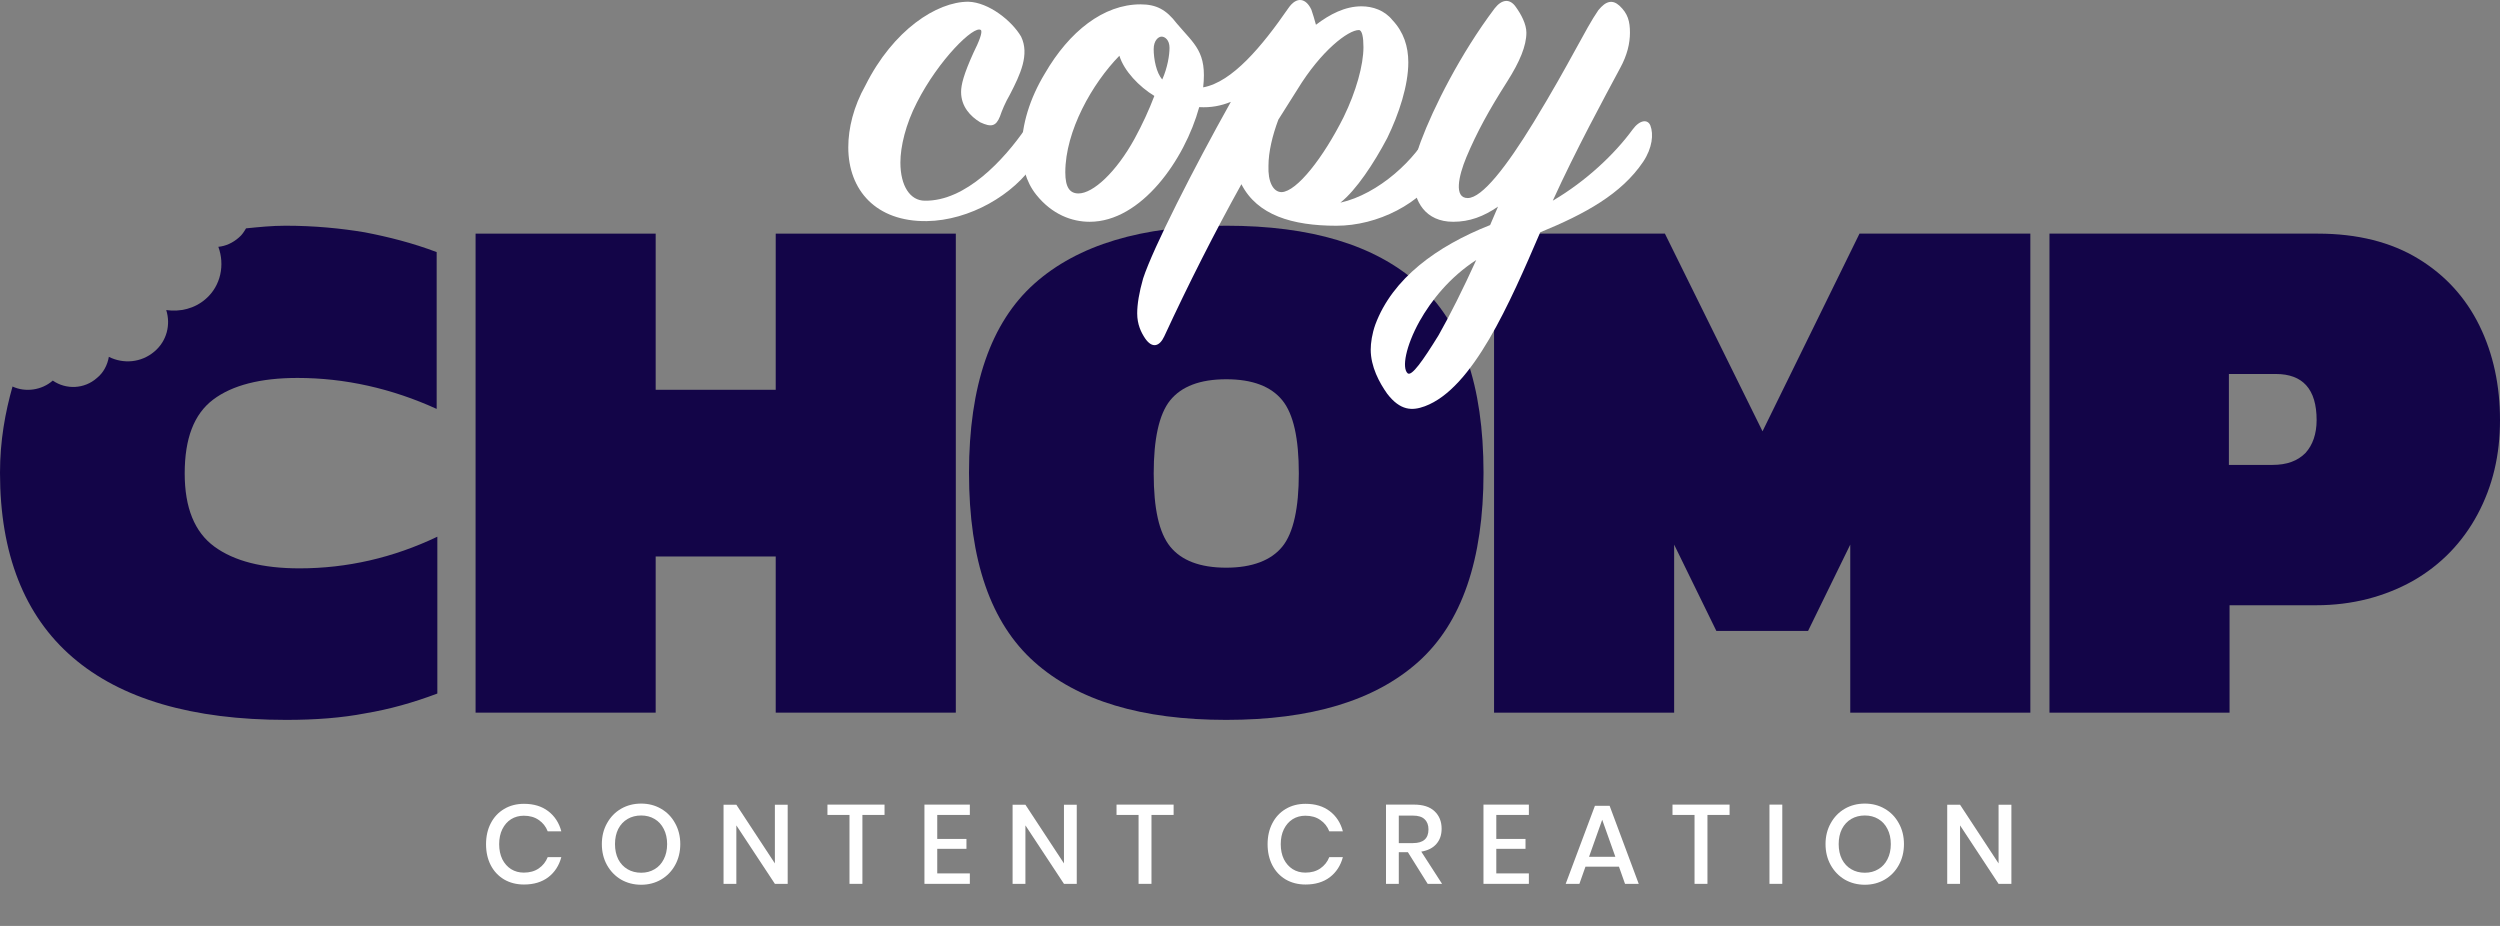
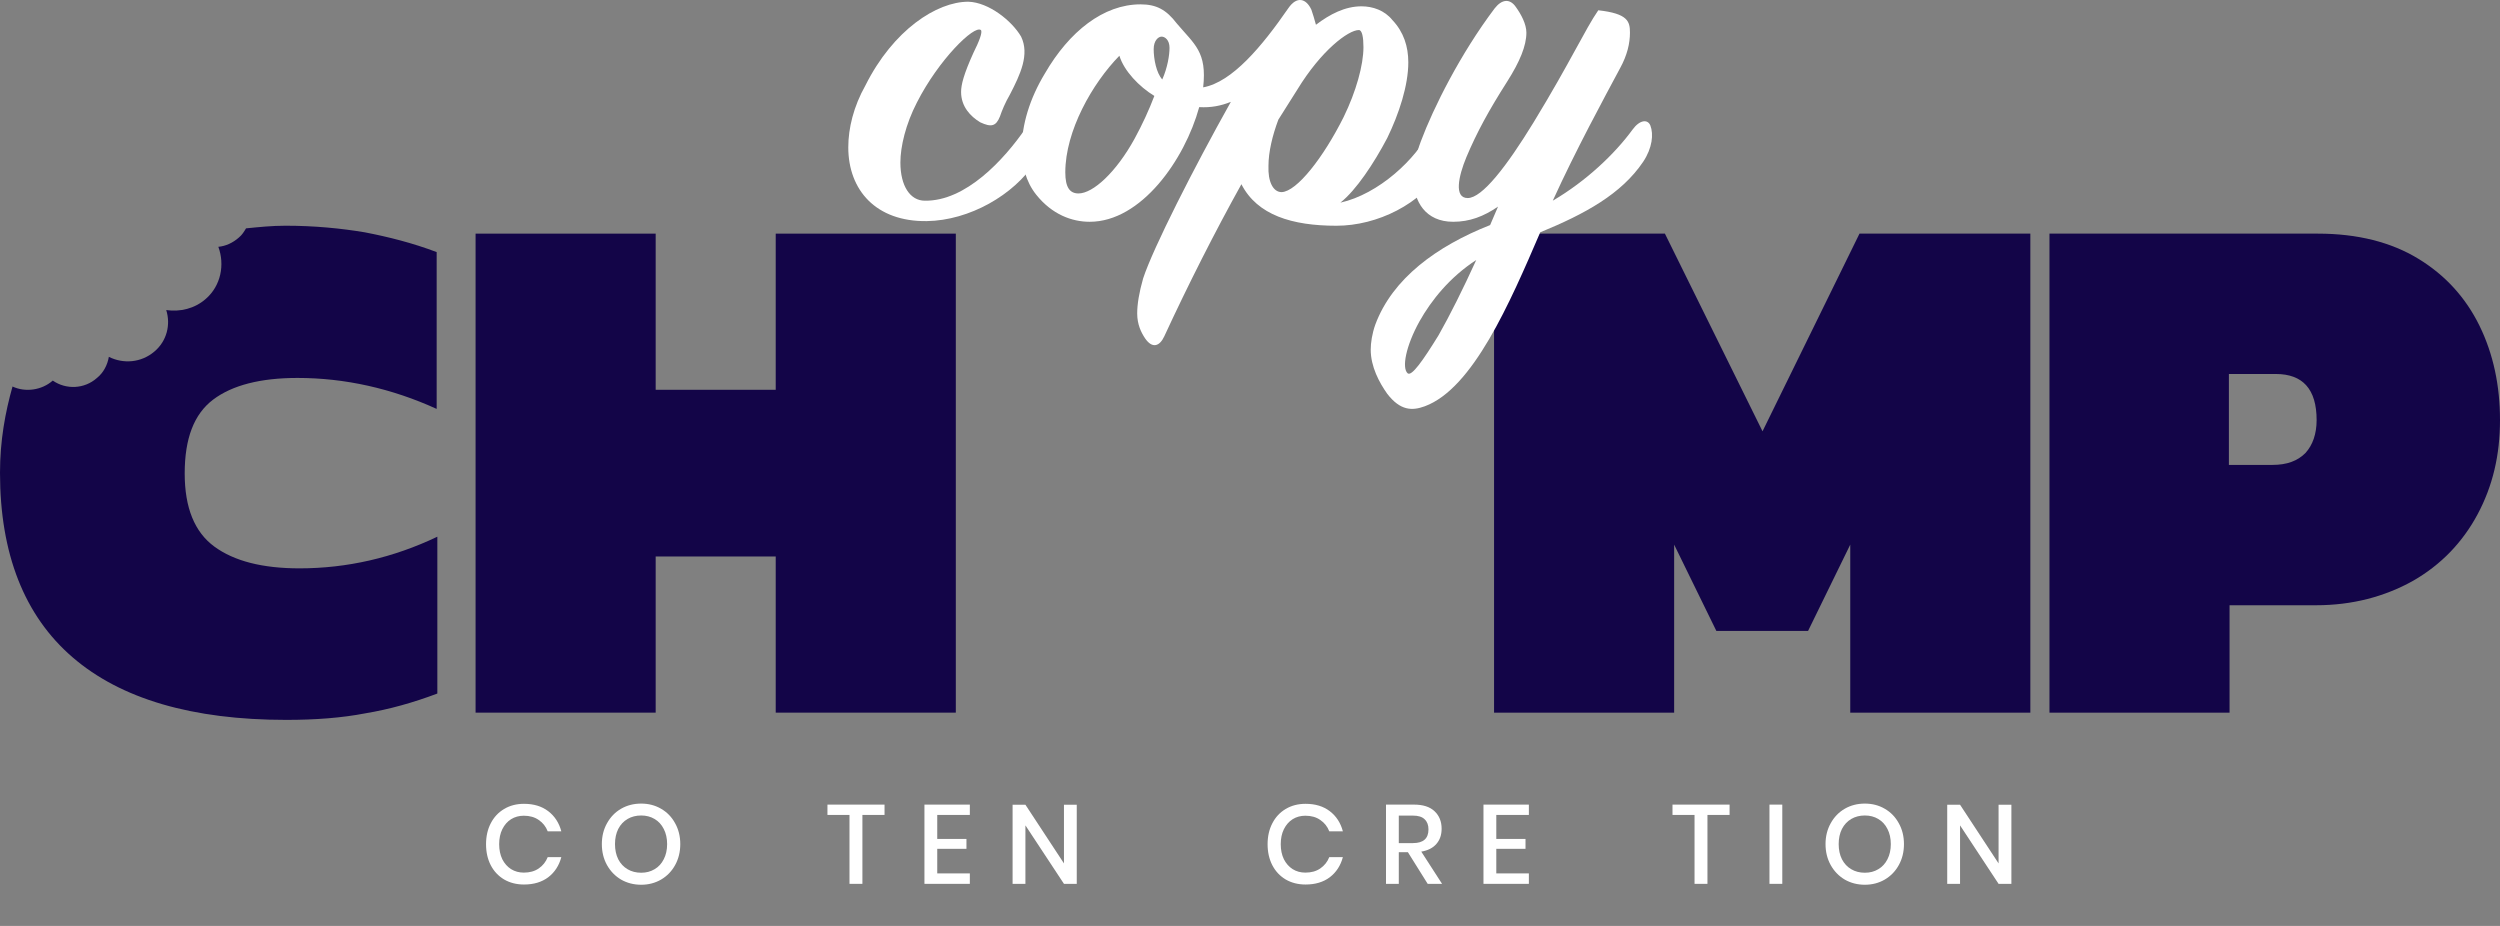
<svg xmlns="http://www.w3.org/2000/svg" width="108" height="40" viewBox="0 0 108 40" fill="none">
  <rect x="0" y="0" width="108" height="40" fill="#808080" stroke="none" />
  <path d="M20.545 10.093H28.325V16.839H33.511V10.093H41.291V30.786H33.511V24.04H28.325V30.786H20.545V10.093Z" fill="#130548" />
-   <path d="M44.682 28.595C42.801 26.915 41.861 24.211 41.861 20.425C41.861 16.668 42.801 13.936 44.682 12.256C46.563 10.577 49.327 9.751 52.974 9.751C56.622 9.751 59.386 10.577 61.267 12.256C63.147 13.936 64.088 16.64 64.088 20.425C64.088 24.183 63.147 26.915 61.267 28.595C59.386 30.274 56.622 31.099 52.974 31.099C49.327 31.099 46.563 30.274 44.682 28.595ZM55.397 23.613C55.881 23.016 56.109 21.934 56.109 20.454C56.109 18.945 55.881 17.892 55.397 17.294C54.912 16.697 54.114 16.384 52.974 16.384C51.834 16.384 51.037 16.697 50.552 17.294C50.068 17.892 49.84 18.974 49.84 20.454C49.84 21.962 50.068 23.016 50.552 23.613C51.037 24.211 51.834 24.524 52.974 24.524C54.086 24.524 54.912 24.211 55.397 23.613Z" fill="#130548" />
  <path d="M64.543 10.093H71.924L76.141 18.632L80.33 10.093H87.711V30.786H79.931V23.528L78.108 27.257H74.147L72.323 23.528V30.786H64.543V10.093Z" fill="#130548" />
  <path d="M88.509 10.093H100.135C101.845 10.093 103.298 10.463 104.467 11.175C105.635 11.886 106.518 12.854 107.117 14.078C107.715 15.302 108 16.668 108 18.148C108 19.657 107.687 20.995 107.031 22.219C106.376 23.443 105.435 24.41 104.239 25.094C103.013 25.777 101.617 26.147 100.05 26.147H96.317V30.786H88.537V10.093H88.509ZM98.169 20.084C98.796 20.084 99.252 19.913 99.594 19.572C99.907 19.23 100.078 18.746 100.078 18.148C100.078 16.811 99.48 16.156 98.311 16.156H96.288V20.084H98.169Z" fill="#130548" />
  <path d="M12.937 24.553C11.341 24.553 10.116 24.24 9.261 23.613C8.406 22.987 7.979 21.934 7.979 20.454C7.979 18.945 8.378 17.892 9.204 17.266C10.031 16.64 11.256 16.327 12.852 16.327C14.903 16.327 16.927 16.782 18.864 17.665V10.89C17.81 10.492 16.784 10.235 15.758 10.036C14.732 9.865 13.593 9.751 12.339 9.751C11.74 9.751 11.199 9.808 10.629 9.865C10.543 10.008 10.458 10.15 10.316 10.264C10.059 10.492 9.746 10.634 9.432 10.662C9.717 11.431 9.546 12.342 8.891 12.911C8.406 13.338 7.779 13.48 7.181 13.395C7.38 14.021 7.21 14.733 6.668 15.188C6.098 15.672 5.329 15.729 4.702 15.416C4.645 15.757 4.474 16.099 4.189 16.327C3.647 16.811 2.85 16.839 2.28 16.441C1.795 16.867 1.083 16.953 0.541 16.697C0.228 17.807 0 19.031 0 20.425C0 23.927 1.054 26.602 3.135 28.395C5.215 30.189 8.292 31.099 12.367 31.099C13.621 31.099 14.761 31.014 15.787 30.815C16.813 30.644 17.838 30.359 18.893 29.961V23.186C16.984 24.097 14.989 24.553 12.937 24.553Z" fill="#130548" />
  <path d="M44.112 1.582C44.482 2.351 44.084 3.205 43.627 4.087C43.428 4.429 43.286 4.77 43.2 5.026C43.029 5.453 42.83 5.51 42.345 5.283C41.918 5.026 41.519 4.6 41.519 3.973C41.519 3.66 41.633 3.205 42.06 2.265C42.288 1.81 42.459 1.383 42.374 1.298C42.089 1.07 40.55 2.579 39.61 4.429C39.125 5.368 38.897 6.336 38.897 7.019C38.897 8.044 39.325 8.67 39.952 8.67C41.718 8.698 43.371 6.905 44.311 5.539C44.511 5.197 44.881 5.112 45.024 5.482C45.138 5.795 45.138 6.393 44.71 7.019C43.798 8.414 41.889 9.524 40.037 9.552C37.843 9.581 36.646 8.214 36.646 6.364C36.646 5.539 36.874 4.6 37.387 3.689C38.584 1.298 40.465 0.074 41.832 0.074C42.716 0.102 43.713 0.899 44.112 1.582Z" fill="white" />
  <path d="M62.321 7.304C61.409 8.812 59.499 9.752 57.733 9.752C55.824 9.752 54.313 9.296 53.629 7.958C52.489 10.008 51.321 12.313 50.295 14.534C50.096 14.96 49.782 15.074 49.469 14.619C49.298 14.363 49.127 14.021 49.127 13.537C49.127 13.139 49.212 12.627 49.383 12.029C49.811 10.719 51.578 7.247 53.173 4.4C52.746 4.571 52.319 4.657 51.806 4.628C51.179 6.905 49.298 9.581 47.075 9.581C46.306 9.581 45.451 9.268 44.767 8.414C44.311 7.845 44.14 7.133 44.14 6.421C44.14 5.397 44.482 4.258 45.138 3.176C46.192 1.355 47.674 0.188 49.269 0.188C49.953 0.188 50.381 0.415 50.837 1.013C51.606 1.924 52.148 2.237 51.977 3.774C53.23 3.546 54.513 2.009 55.653 0.358C56.023 -0.182 56.422 -0.069 56.65 0.415C56.707 0.586 56.792 0.842 56.849 1.07C57.448 0.615 58.103 0.273 58.816 0.273C59.3 0.273 59.813 0.444 60.155 0.871C60.639 1.383 60.839 2.009 60.839 2.692C60.839 3.689 60.44 4.913 59.927 5.966C59.357 7.048 58.588 8.215 57.904 8.755C59.556 8.385 61.181 6.877 61.808 5.596C62.036 5.112 62.549 5.226 62.634 5.681C62.748 6.222 62.691 6.706 62.321 7.304ZM46.591 8.357C47.218 8.357 48.215 7.446 49.013 5.994C49.355 5.368 49.64 4.742 49.868 4.144C49.212 3.746 48.557 3.063 48.358 2.408C47.189 3.603 46.021 5.653 46.021 7.446C46.021 8.101 46.22 8.357 46.591 8.357ZM50.523 2.066C50.523 1.725 50.324 1.582 50.181 1.582C50.039 1.582 49.839 1.753 49.839 2.123C49.839 2.55 49.953 3.148 50.21 3.433C50.438 2.92 50.523 2.379 50.523 2.066ZM55.368 8.3C56.023 8.271 57.163 6.82 58.046 5.055C58.588 3.945 58.901 2.806 58.901 2.038C58.901 1.611 58.844 1.298 58.702 1.298C58.246 1.298 57.077 2.18 56.051 3.86L55.225 5.169C54.969 5.852 54.798 6.564 54.798 7.161C54.769 7.845 54.997 8.3 55.368 8.3Z" fill="white" />
-   <path d="M70.984 6.99C70.043 8.385 68.476 9.239 66.538 10.036C65.228 13.082 63.632 16.782 61.551 17.551C61.01 17.75 60.497 17.75 59.927 17.01C59.585 16.526 59.215 15.843 59.215 15.103C59.215 14.818 59.272 14.42 59.414 14.021C60.155 12.029 62.065 10.634 64.373 9.723L64.715 8.926C64.088 9.353 63.489 9.581 62.777 9.581C61.58 9.581 61.067 8.698 61.067 7.731C61.067 7.247 61.153 6.706 61.38 6.108C61.922 4.656 63.09 2.322 64.572 0.358C64.886 -0.04 65.228 -0.069 65.484 0.301C65.712 0.615 65.94 1.041 65.94 1.411C65.94 1.981 65.655 2.664 65.114 3.518C64.316 4.77 63.803 5.71 63.347 6.791C63.005 7.617 62.805 8.556 63.404 8.556C64.031 8.556 65.085 7.19 66.253 5.283C67.849 2.664 68.476 1.269 69.046 0.444C69.388 0.017 69.673 -0.012 69.958 0.244C70.328 0.586 70.414 0.928 70.414 1.411C70.414 1.867 70.3 2.379 69.986 2.949C69.302 4.229 68.077 6.478 67.08 8.67C68.533 7.816 69.758 6.649 70.528 5.596C70.841 5.169 71.183 5.14 71.297 5.425C71.44 5.795 71.383 6.393 70.984 6.99ZM61.324 13.879C60.725 14.96 60.554 15.9 60.811 16.127C60.982 16.27 61.466 15.587 62.15 14.476C62.634 13.623 63.204 12.484 63.774 11.232C62.634 11.972 61.837 12.968 61.324 13.879Z" fill="white" />
+   <path d="M70.984 6.99C70.043 8.385 68.476 9.239 66.538 10.036C65.228 13.082 63.632 16.782 61.551 17.551C61.01 17.75 60.497 17.75 59.927 17.01C59.585 16.526 59.215 15.843 59.215 15.103C59.215 14.818 59.272 14.42 59.414 14.021C60.155 12.029 62.065 10.634 64.373 9.723L64.715 8.926C64.088 9.353 63.489 9.581 62.777 9.581C61.58 9.581 61.067 8.698 61.067 7.731C61.067 7.247 61.153 6.706 61.38 6.108C61.922 4.656 63.09 2.322 64.572 0.358C64.886 -0.04 65.228 -0.069 65.484 0.301C65.712 0.615 65.94 1.041 65.94 1.411C65.94 1.981 65.655 2.664 65.114 3.518C64.316 4.77 63.803 5.71 63.347 6.791C63.005 7.617 62.805 8.556 63.404 8.556C64.031 8.556 65.085 7.19 66.253 5.283C67.849 2.664 68.476 1.269 69.046 0.444C70.328 0.586 70.414 0.928 70.414 1.411C70.414 1.867 70.3 2.379 69.986 2.949C69.302 4.229 68.077 6.478 67.08 8.67C68.533 7.816 69.758 6.649 70.528 5.596C70.841 5.169 71.183 5.14 71.297 5.425C71.44 5.795 71.383 6.393 70.984 6.99ZM61.324 13.879C60.725 14.96 60.554 15.9 60.811 16.127C60.982 16.27 61.466 15.587 62.15 14.476C62.634 13.623 63.204 12.484 63.774 11.232C62.634 11.972 61.837 12.968 61.324 13.879Z" fill="white" />
  <path d="M22.637 34.725C23.058 34.725 23.407 34.831 23.686 35.045C23.964 35.258 24.152 35.547 24.249 35.913H23.661C23.581 35.706 23.451 35.543 23.273 35.423C23.098 35.3 22.883 35.239 22.628 35.239C22.424 35.239 22.241 35.289 22.079 35.389C21.92 35.489 21.794 35.633 21.7 35.821C21.61 36.005 21.564 36.221 21.564 36.47C21.564 36.716 21.61 36.932 21.7 37.12C21.794 37.304 21.92 37.446 22.079 37.547C22.241 37.647 22.424 37.697 22.628 37.697C22.883 37.697 23.098 37.637 23.273 37.517C23.451 37.395 23.581 37.231 23.661 37.028H24.249C24.152 37.393 23.964 37.682 23.686 37.896C23.407 38.106 23.058 38.211 22.637 38.211C22.314 38.211 22.027 38.138 21.778 37.993C21.529 37.844 21.336 37.639 21.2 37.377C21.064 37.112 20.997 36.81 20.997 36.47C20.997 36.131 21.064 35.83 21.2 35.568C21.336 35.303 21.529 35.096 21.778 34.948C22.027 34.799 22.314 34.725 22.637 34.725Z" fill="white" />
  <path d="M27.699 34.715C28.016 34.715 28.302 34.789 28.558 34.938C28.817 35.087 29.019 35.295 29.165 35.564C29.313 35.829 29.388 36.129 29.388 36.465C29.388 36.802 29.313 37.104 29.165 37.372C29.019 37.637 28.817 37.846 28.558 37.998C28.302 38.146 28.016 38.221 27.699 38.221C27.378 38.221 27.089 38.146 26.83 37.998C26.574 37.846 26.372 37.637 26.223 37.372C26.074 37.104 26 36.802 26 36.465C26 36.129 26.074 35.829 26.223 35.564C26.372 35.295 26.574 35.087 26.83 34.938C27.089 34.789 27.378 34.715 27.699 34.715ZM27.699 35.229C27.479 35.229 27.283 35.279 27.111 35.379C26.94 35.48 26.805 35.623 26.708 35.811C26.615 35.998 26.568 36.217 26.568 36.465C26.568 36.714 26.615 36.932 26.708 37.12C26.805 37.307 26.94 37.451 27.111 37.551C27.283 37.652 27.479 37.702 27.699 37.702C27.915 37.702 28.108 37.652 28.276 37.551C28.448 37.451 28.58 37.307 28.674 37.12C28.771 36.932 28.82 36.714 28.82 36.465C28.82 36.217 28.771 35.998 28.674 35.811C28.58 35.623 28.448 35.48 28.276 35.379C28.108 35.279 27.915 35.229 27.699 35.229Z" fill="white" />
-   <path d="M34.028 38.182H33.475L31.81 35.656V38.182H31.257V34.764H31.81L33.475 37.299V34.764H34.028V38.182Z" fill="white" />
  <path d="M38.212 34.759V35.205H37.256V38.182H36.698V35.205H35.746V34.759H38.212Z" fill="white" />
  <path d="M40.489 35.205V36.242H41.751V36.669H40.489V37.731H41.897V38.182H39.936V34.759H41.897V35.205H40.489Z" fill="white" />
  <path d="M46.516 38.182H45.963L44.298 35.656V38.182H43.744V34.764H44.298L45.963 37.299V34.764H46.516V38.182Z" fill="white" />
-   <path d="M50.7 34.759V35.205H49.744V38.182H49.186V35.205H48.234V34.759H50.7Z" fill="white" />
  <path d="M56.401 34.725C56.821 34.725 57.171 34.831 57.449 35.045C57.727 35.258 57.915 35.547 58.012 35.913H57.425C57.344 35.706 57.215 35.543 57.036 35.423C56.862 35.3 56.647 35.239 56.391 35.239C56.187 35.239 56.004 35.289 55.843 35.389C55.684 35.489 55.558 35.633 55.464 35.821C55.373 36.005 55.328 36.221 55.328 36.47C55.328 36.716 55.373 36.932 55.464 37.12C55.558 37.304 55.684 37.446 55.843 37.547C56.004 37.647 56.187 37.697 56.391 37.697C56.647 37.697 56.862 37.637 57.036 37.517C57.215 37.395 57.344 37.231 57.425 37.028H58.012C57.915 37.393 57.727 37.682 57.449 37.896C57.171 38.106 56.821 38.211 56.401 38.211C56.077 38.211 55.791 38.138 55.541 37.993C55.292 37.844 55.1 37.639 54.964 37.377C54.828 37.112 54.76 36.81 54.76 36.47C54.76 36.131 54.828 35.83 54.964 35.568C55.1 35.303 55.292 35.096 55.541 34.948C55.791 34.799 56.077 34.725 56.401 34.725Z" fill="white" />
  <path d="M61.676 38.182L60.821 36.815H60.428V38.182H59.875V34.759H61.084C61.475 34.759 61.771 34.854 61.972 35.045C62.176 35.236 62.278 35.488 62.278 35.801C62.278 36.069 62.202 36.289 62.049 36.461C61.901 36.632 61.684 36.742 61.399 36.79L62.297 38.182H61.676ZM60.428 36.422H61.04C61.486 36.422 61.71 36.225 61.71 35.83C61.71 35.643 61.655 35.497 61.545 35.394C61.438 35.287 61.27 35.234 61.04 35.234H60.428V36.422Z" fill="white" />
  <path d="M64.64 35.205V36.242H65.902V36.669H64.64V37.731H66.047V38.182H64.086V34.759H66.047V35.205H64.64Z" fill="white" />
-   <path d="M69.939 37.44H68.492L68.23 38.182H67.638L68.9 34.812H69.536L70.793 38.182H70.201L69.939 37.44ZM69.783 37.013L69.215 35.413L68.647 37.013H69.783Z" fill="white" />
  <path d="M74.718 34.759V35.205H73.762V38.182H73.204V35.205H72.252V34.759H74.718Z" fill="white" />
  <path d="M76.995 34.759V38.182H76.441V34.759H76.995Z" fill="white" />
  <path d="M80.562 34.715C80.879 34.715 81.166 34.789 81.421 34.938C81.68 35.087 81.882 35.295 82.028 35.564C82.177 35.829 82.251 36.129 82.251 36.465C82.251 36.802 82.177 37.104 82.028 37.372C81.882 37.637 81.68 37.846 81.421 37.998C81.166 38.146 80.879 38.221 80.562 38.221C80.242 38.221 79.952 38.146 79.693 37.998C79.438 37.846 79.235 37.637 79.087 37.372C78.938 37.104 78.863 36.802 78.863 36.465C78.863 36.129 78.938 35.829 79.087 35.564C79.235 35.295 79.438 35.087 79.693 34.938C79.952 34.789 80.242 34.715 80.562 34.715ZM80.562 35.229C80.342 35.229 80.146 35.279 79.975 35.379C79.803 35.48 79.669 35.623 79.572 35.811C79.478 35.998 79.431 36.217 79.431 36.465C79.431 36.714 79.478 36.932 79.572 37.12C79.669 37.307 79.803 37.451 79.975 37.551C80.146 37.652 80.342 37.702 80.562 37.702C80.779 37.702 80.972 37.652 81.14 37.551C81.311 37.451 81.444 37.307 81.538 37.12C81.635 36.932 81.683 36.714 81.683 36.465C81.683 36.217 81.635 35.998 81.538 35.811C81.444 35.623 81.311 35.48 81.14 35.379C80.972 35.279 80.779 35.229 80.562 35.229Z" fill="white" />
  <path d="M86.892 38.182H86.338L84.674 35.656V38.182H84.12V34.764H84.674L86.338 37.299V34.764H86.892V38.182Z" fill="white" />
</svg>